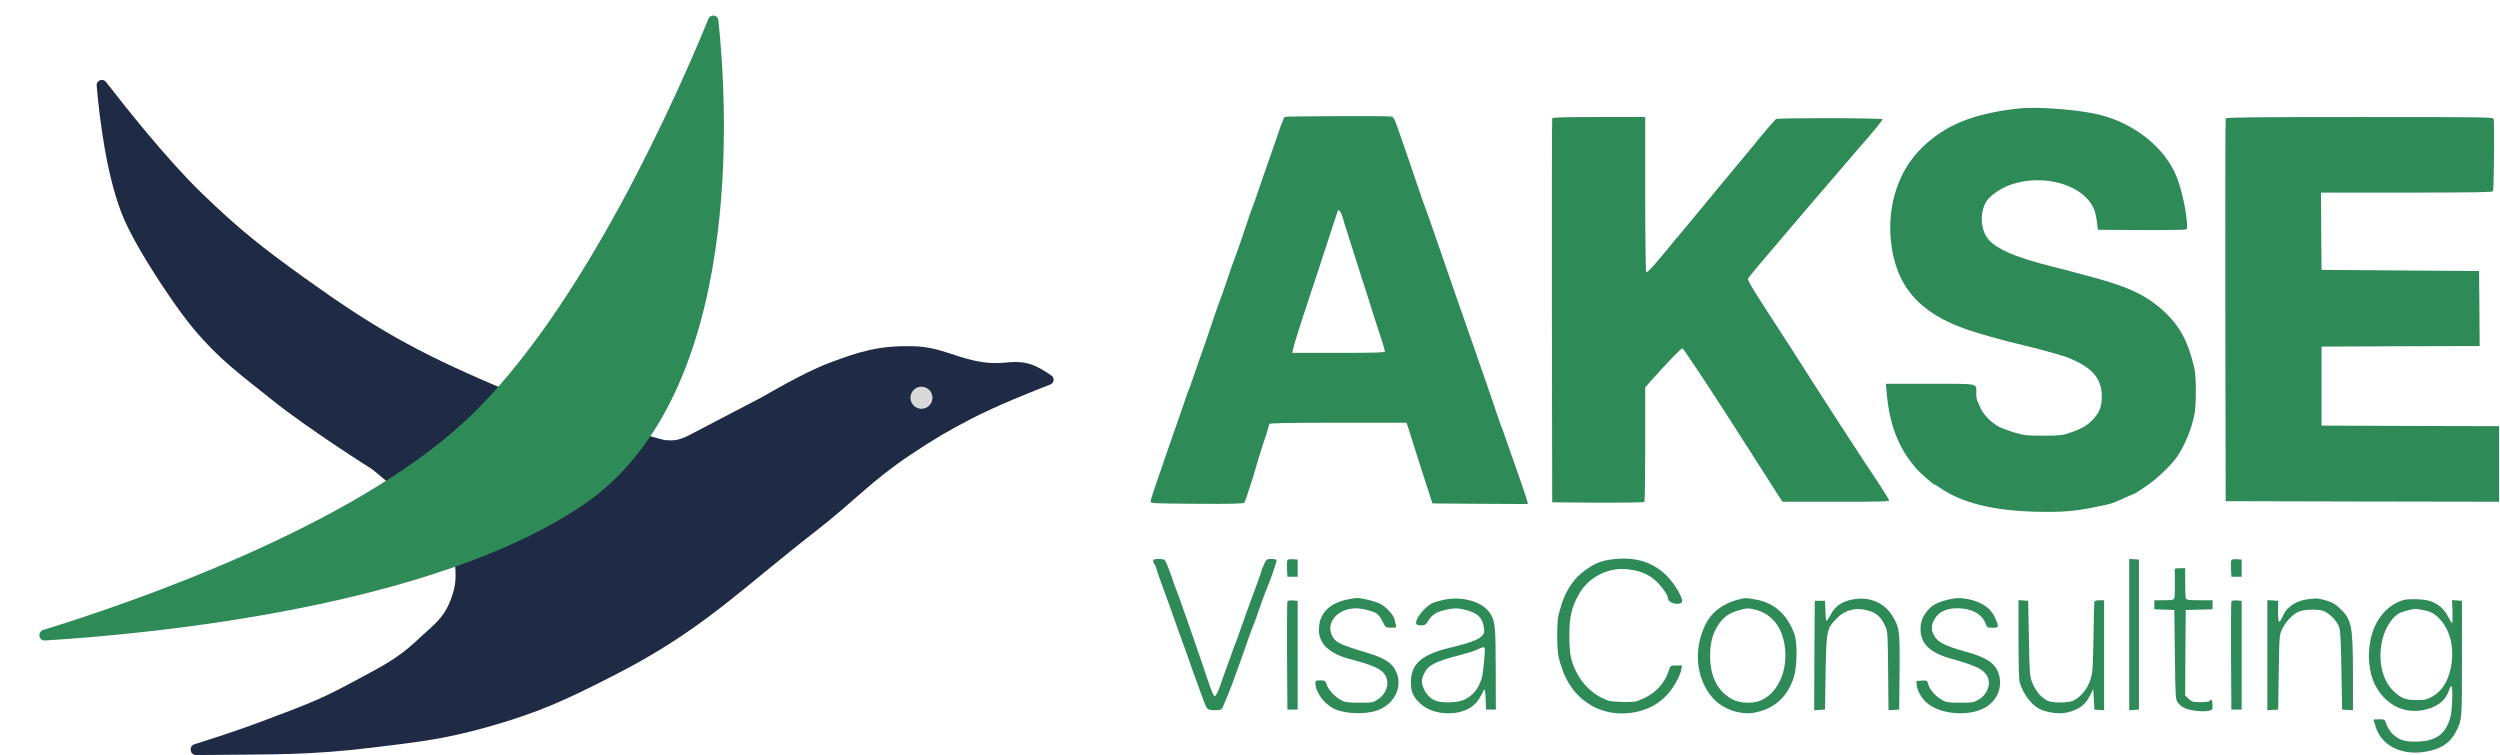
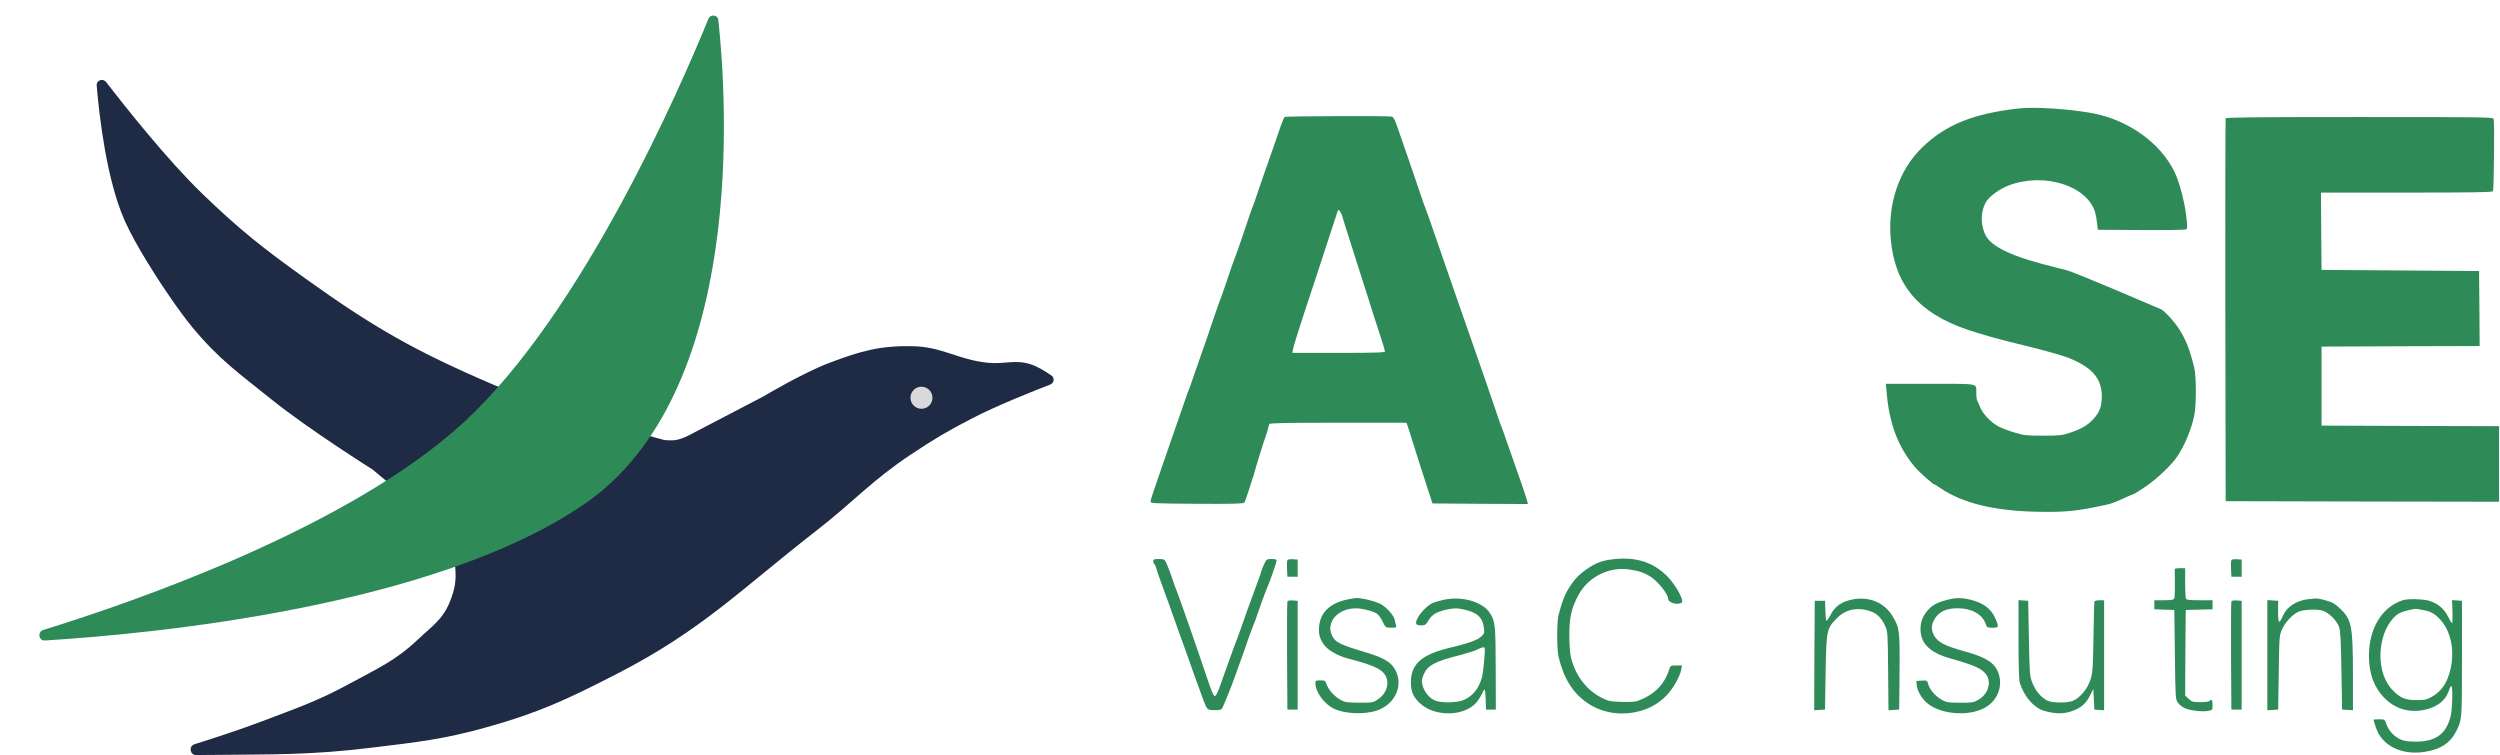
<svg xmlns="http://www.w3.org/2000/svg" width="149" height="45" viewBox="0 0 149 45" fill="none">
-   <path d="M120.269 6.469C117.561 6.783 115.948 7.445 114.554 8.796C113.186 10.12 112.493 12.154 112.69 14.276C112.942 17.006 114.357 18.664 117.275 19.654C117.949 19.886 119.255 20.254 120.2 20.479C120.541 20.561 120.874 20.643 120.949 20.664C121.758 20.861 122.949 21.196 123.228 21.305C124.677 21.878 125.262 22.54 125.268 23.612C125.268 24.199 125.146 24.547 124.799 24.936C124.439 25.338 124.112 25.536 123.398 25.782C122.894 25.952 122.772 25.966 121.765 25.966C120.779 25.966 120.615 25.946 120.078 25.782C119.745 25.686 119.323 25.523 119.126 25.427C118.69 25.202 118.193 24.69 118.03 24.301C117.962 24.137 117.881 23.946 117.846 23.885C117.812 23.816 117.785 23.612 117.785 23.427C117.785 22.827 118.03 22.875 115.051 22.875H112.397L112.445 23.4C112.601 25.256 113.125 26.642 114.125 27.829C114.397 28.157 115.214 28.88 115.302 28.88C115.329 28.88 115.472 28.969 115.629 29.078C116.921 29.965 118.779 30.436 121.296 30.497C122.806 30.538 123.622 30.477 124.792 30.238C125.908 30.013 125.826 30.04 126.786 29.603C127.003 29.508 127.194 29.426 127.214 29.426C127.228 29.426 127.527 29.235 127.874 29.003C128.541 28.552 129.391 27.747 129.745 27.235C130.214 26.546 130.609 25.591 130.786 24.717C130.902 24.151 130.902 22.424 130.779 21.919C130.398 20.295 129.881 19.36 128.861 18.459C127.786 17.504 126.718 17.033 124.112 16.358C123.718 16.255 123.309 16.146 123.194 16.112C123.085 16.078 122.806 16.009 122.581 15.955C119.976 15.32 118.704 14.74 118.336 14.01C118.01 13.369 118.044 12.529 118.411 11.97C118.615 11.669 119.207 11.246 119.711 11.055C121.819 10.25 124.411 11.062 124.874 12.672C124.915 12.823 124.969 13.116 124.99 13.321L125.03 13.696L127.616 13.71C129.037 13.723 130.242 13.703 130.296 13.669C130.371 13.621 130.371 13.491 130.303 12.905C130.201 12.024 129.895 10.851 129.602 10.25C128.779 8.537 126.874 7.165 124.758 6.756C123.35 6.49 121.269 6.353 120.269 6.469Z" fill="#2E8B57" />
+   <path d="M120.269 6.469C117.561 6.783 115.948 7.445 114.554 8.796C113.186 10.12 112.493 12.154 112.69 14.276C112.942 17.006 114.357 18.664 117.275 19.654C117.949 19.886 119.255 20.254 120.2 20.479C120.541 20.561 120.874 20.643 120.949 20.664C121.758 20.861 122.949 21.196 123.228 21.305C124.677 21.878 125.262 22.54 125.268 23.612C125.268 24.199 125.146 24.547 124.799 24.936C124.439 25.338 124.112 25.536 123.398 25.782C122.894 25.952 122.772 25.966 121.765 25.966C120.779 25.966 120.615 25.946 120.078 25.782C119.745 25.686 119.323 25.523 119.126 25.427C118.69 25.202 118.193 24.69 118.03 24.301C117.962 24.137 117.881 23.946 117.846 23.885C117.812 23.816 117.785 23.612 117.785 23.427C117.785 22.827 118.03 22.875 115.051 22.875H112.397L112.445 23.4C112.601 25.256 113.125 26.642 114.125 27.829C114.397 28.157 115.214 28.88 115.302 28.88C115.329 28.88 115.472 28.969 115.629 29.078C116.921 29.965 118.779 30.436 121.296 30.497C122.806 30.538 123.622 30.477 124.792 30.238C125.908 30.013 125.826 30.04 126.786 29.603C127.003 29.508 127.194 29.426 127.214 29.426C127.228 29.426 127.527 29.235 127.874 29.003C128.541 28.552 129.391 27.747 129.745 27.235C130.214 26.546 130.609 25.591 130.786 24.717C130.902 24.151 130.902 22.424 130.779 21.919C130.398 20.295 129.881 19.36 128.861 18.459C123.718 16.255 123.309 16.146 123.194 16.112C123.085 16.078 122.806 16.009 122.581 15.955C119.976 15.32 118.704 14.74 118.336 14.01C118.01 13.369 118.044 12.529 118.411 11.97C118.615 11.669 119.207 11.246 119.711 11.055C121.819 10.25 124.411 11.062 124.874 12.672C124.915 12.823 124.969 13.116 124.99 13.321L125.03 13.696L127.616 13.71C129.037 13.723 130.242 13.703 130.296 13.669C130.371 13.621 130.371 13.491 130.303 12.905C130.201 12.024 129.895 10.851 129.602 10.25C128.779 8.537 126.874 7.165 124.758 6.756C123.35 6.49 121.269 6.353 120.269 6.469Z" fill="#2E8B57" />
  <path d="M76.566 6.968C76.532 6.988 76.43 7.241 76.328 7.52C76.233 7.8 76.083 8.244 75.988 8.51C75.144 10.919 74.968 11.431 74.852 11.786C74.777 12.011 74.689 12.256 74.655 12.331C74.621 12.406 74.519 12.7 74.423 12.98C74.144 13.826 73.702 15.123 73.634 15.266C73.573 15.402 73.314 16.146 72.981 17.142C72.886 17.422 72.784 17.716 72.75 17.791C72.695 17.907 72.253 19.183 71.865 20.35C71.797 20.555 71.614 21.08 71.457 21.51C71.308 21.94 71.117 22.479 71.042 22.704C70.968 22.929 70.879 23.175 70.845 23.25C70.811 23.325 70.736 23.523 70.682 23.694C70.627 23.864 70.41 24.492 70.198 25.093C69.988 25.693 69.756 26.355 69.688 26.56C69.621 26.765 69.341 27.563 69.076 28.334C68.804 29.105 68.579 29.794 68.573 29.869C68.566 30.006 68.614 30.006 71.328 30.026C73.491 30.04 74.11 30.02 74.158 29.958C74.199 29.91 74.308 29.59 74.417 29.255C74.519 28.914 74.627 28.58 74.655 28.505C74.689 28.43 74.729 28.307 74.743 28.232C74.798 28 75.335 26.259 75.396 26.116C75.43 26.041 75.491 25.843 75.539 25.673C75.587 25.502 75.634 25.325 75.648 25.277C75.668 25.215 76.546 25.195 79.743 25.195H83.825L83.893 25.379C83.927 25.488 84.077 25.939 84.213 26.389C84.505 27.324 84.778 28.17 85.131 29.255L85.376 30.006L88.22 30.026L91.064 30.04L91.029 29.89C90.995 29.719 90.397 27.979 89.995 26.867C89.859 26.491 89.703 26.048 89.649 25.877C89.594 25.707 89.519 25.509 89.485 25.434C89.451 25.359 89.315 24.977 89.186 24.581C89.056 24.185 88.778 23.373 88.567 22.772C88.363 22.172 88.131 21.51 88.057 21.305C87.989 21.101 87.757 20.439 87.546 19.838C87.335 19.238 86.921 18.057 86.628 17.211C86.335 16.364 86.002 15.395 85.886 15.061C85.764 14.72 85.621 14.31 85.567 14.14C85.308 13.376 84.982 12.454 84.927 12.331C84.893 12.256 84.757 11.874 84.628 11.478C84.499 11.083 84.186 10.175 83.941 9.465C83.689 8.749 83.396 7.902 83.288 7.582C83.131 7.125 83.05 6.981 82.941 6.947C82.75 6.899 76.648 6.92 76.566 6.968ZM80.008 12.911C80.029 13.007 80.206 13.587 80.41 14.208C80.607 14.829 80.839 15.546 80.92 15.812C81.002 16.071 81.199 16.685 81.356 17.177C81.512 17.661 81.716 18.296 81.798 18.576C81.886 18.855 82.09 19.483 82.254 19.974C82.41 20.459 82.546 20.902 82.546 20.944C82.546 21.012 81.947 21.032 79.784 21.032H77.022L77.07 20.787C77.09 20.65 77.396 19.674 77.743 18.616C78.097 17.566 78.675 15.791 79.036 14.686C79.397 13.58 79.709 12.625 79.73 12.57C79.757 12.488 79.784 12.495 79.866 12.604C79.92 12.679 79.981 12.816 80.008 12.911Z" fill="#2E8B57" />
-   <path d="M92.512 7.057C92.492 7.104 92.485 12.27 92.492 18.542L92.512 29.938L95.227 29.959C96.723 29.965 97.975 29.945 98.002 29.918C98.036 29.883 98.056 28.334 98.056 26.471V23.087L98.403 22.691C99.349 21.633 100.193 20.759 100.268 20.759C100.342 20.759 102.343 23.796 104.397 27.038C104.86 27.768 105.465 28.716 105.737 29.133L106.234 29.904H109.431C112.357 29.904 112.629 29.897 112.588 29.795C112.561 29.733 112.289 29.297 111.976 28.819C110.758 26.99 108.649 23.742 107.778 22.363C107.343 21.674 106.35 20.125 105.207 18.371C104.424 17.163 104.139 16.672 104.179 16.597C104.234 16.508 105.139 15.423 106.009 14.413C106.275 14.106 107.179 13.034 107.778 12.332C107.84 12.257 108.397 11.608 109.009 10.899C109.629 10.182 110.289 9.418 110.472 9.199C110.663 8.974 110.846 8.763 110.88 8.722C111.431 8.107 112.207 7.166 112.207 7.111C112.207 7.029 105.955 7.016 105.846 7.097C105.778 7.145 104.839 8.244 104.52 8.653C104.343 8.872 103.39 10.018 103.139 10.319C103.057 10.414 102.778 10.748 102.513 11.069C101.914 11.793 101.982 11.717 100.907 13.014C100.417 13.615 99.989 14.12 99.968 14.14C99.941 14.161 99.798 14.324 99.656 14.515C99.506 14.7 99.37 14.87 99.349 14.891C99.329 14.911 99.159 15.109 98.975 15.334C98.465 15.955 98.179 16.256 98.111 16.215C98.084 16.194 98.056 14.106 98.056 11.574V6.975H95.301C93.158 6.975 92.533 6.995 92.512 7.057Z" fill="#2E8B57" />
  <path d="M132.65 7.056C132.629 7.104 132.623 12.257 132.629 18.508L132.65 29.87L140.8 29.89L148.943 29.904V27.652V25.4L143.657 25.386L138.365 25.366V23.011V20.657L143.079 20.637L147.787 20.623L147.773 18.385L147.753 16.153L143.059 16.119L138.365 16.085L138.344 13.778L138.331 11.479H143.426C147.426 11.479 148.535 11.458 148.583 11.397C148.637 11.301 148.678 7.302 148.623 7.091C148.596 6.981 148.161 6.975 140.637 6.975C134.337 6.975 132.67 6.995 132.65 7.056Z" fill="#2E8B57" />
  <path d="M96.22 33.323C95.492 33.398 95.145 33.528 94.553 33.931C94.165 34.197 93.9 34.463 93.655 34.818C93.288 35.357 93.124 35.752 92.886 36.66C92.784 37.049 92.784 38.714 92.893 39.158C93.192 40.427 93.757 41.328 94.614 41.901C95.485 42.495 96.594 42.672 97.689 42.392C98.342 42.222 98.859 41.928 99.322 41.451C99.703 41.062 100.125 40.325 100.2 39.915L100.247 39.663H99.907C99.574 39.663 99.56 39.67 99.479 39.915C99.186 40.816 98.601 41.403 97.601 41.778C97.465 41.826 97.111 41.853 96.648 41.833C95.975 41.812 95.873 41.792 95.472 41.594C94.56 41.137 93.893 40.263 93.628 39.185C93.573 38.96 93.533 38.428 93.533 37.854C93.533 36.79 93.655 36.251 94.07 35.473C94.641 34.401 95.879 33.767 97.084 33.937C97.683 34.019 98.043 34.149 98.438 34.415C98.846 34.695 99.417 35.425 99.417 35.664C99.417 35.923 99.955 36.087 100.227 35.916C100.397 35.807 99.873 34.852 99.356 34.333C98.533 33.514 97.519 33.186 96.22 33.323Z" fill="#2E8B57" />
  <path d="M68.736 33.446C68.736 33.521 68.764 33.596 68.797 33.617C68.832 33.637 68.872 33.726 68.893 33.808C68.913 33.897 69.056 34.32 69.213 34.75C69.498 35.514 69.77 36.278 70.158 37.377C70.267 37.677 70.498 38.319 70.675 38.81C70.845 39.294 71.015 39.772 71.049 39.868C71.076 39.963 71.219 40.345 71.356 40.721C71.491 41.096 71.668 41.574 71.743 41.778C71.934 42.297 71.961 42.324 72.41 42.324C72.743 42.324 72.805 42.304 72.866 42.167C72.981 41.935 73.512 40.605 73.567 40.413C73.6 40.318 73.716 39.984 73.838 39.663C73.954 39.342 74.097 38.96 74.144 38.81C74.281 38.394 74.587 37.534 74.668 37.343C74.811 37.002 74.852 36.892 74.954 36.572C75.07 36.23 75.437 35.221 75.539 34.989C75.703 34.62 76.084 33.514 76.084 33.419C76.084 33.344 76.009 33.316 75.784 33.316C75.498 33.316 75.478 33.33 75.342 33.624C75.26 33.794 75.199 33.951 75.199 33.978C75.199 34.013 75.07 34.367 74.92 34.784C74.641 35.528 74.219 36.701 73.873 37.684C73.777 37.964 73.668 38.257 73.634 38.332C73.6 38.407 73.492 38.701 73.396 38.981C73.294 39.26 73.124 39.738 73.015 40.038C72.906 40.339 72.75 40.782 72.662 41.028C72.573 41.273 72.457 41.478 72.403 41.492C72.335 41.499 72.206 41.199 71.961 40.468C71.41 38.81 70.213 35.391 70.097 35.125C70.063 35.05 69.988 34.852 69.933 34.681C69.811 34.285 69.573 33.664 69.471 33.467C69.41 33.344 69.335 33.316 69.063 33.316C68.784 33.316 68.736 33.337 68.736 33.446Z" fill="#2E8B57" />
  <path d="M76.723 33.405C76.702 33.46 76.696 33.699 76.709 33.938L76.73 34.374H77.036H77.342V33.862V33.351L77.049 33.33C76.852 33.317 76.75 33.337 76.723 33.405Z" fill="#2E8B57" />
-   <path d="M126.901 37.822V42.332L127.194 42.312L127.48 42.291V37.822V33.352L127.194 33.331L126.901 33.31V37.822Z" fill="#2E8B57" />
  <path d="M132.985 33.405C132.964 33.46 132.957 33.699 132.971 33.938L132.991 34.374H133.297H133.604V33.862V33.351L133.311 33.33C133.114 33.317 133.012 33.337 132.985 33.405Z" fill="#2E8B57" />
  <path d="M129.616 33.911C129.616 33.945 129.616 34.32 129.623 34.75C129.63 35.18 129.609 35.59 129.589 35.651C129.548 35.753 129.453 35.774 128.97 35.774H128.398V36.047V36.313L128.997 36.334L129.589 36.354L129.623 39.016C129.657 41.636 129.657 41.677 129.807 41.888C129.895 42.011 130.093 42.161 130.249 42.223C130.589 42.359 131.269 42.434 131.623 42.366C131.861 42.318 131.868 42.311 131.868 42.018C131.868 41.731 131.793 41.622 131.698 41.779C131.677 41.813 131.433 41.848 131.154 41.848C130.698 41.848 130.643 41.834 130.446 41.65L130.235 41.452L130.249 38.899L130.269 36.354L131.072 36.334L131.868 36.313V36.047V35.774H131.092C130.446 35.774 130.31 35.753 130.276 35.665C130.256 35.603 130.235 35.173 130.235 34.709V33.863H129.929C129.759 33.863 129.623 33.883 129.616 33.911Z" fill="#2E8B57" />
  <path d="M80.26 35.739C79.301 35.943 78.723 36.483 78.628 37.254C78.573 37.738 78.628 38.011 78.88 38.387C79.104 38.728 79.703 39.083 80.335 39.246C81.798 39.629 82.329 39.861 82.553 40.229C82.832 40.693 82.662 41.3 82.159 41.655C81.832 41.88 81.832 41.88 81.016 41.88C80.315 41.88 80.159 41.853 79.927 41.73C79.567 41.539 79.179 41.123 79.07 40.802C78.988 40.564 78.968 40.55 78.689 40.55C78.43 40.55 78.397 40.57 78.397 40.707C78.397 41.246 78.92 41.962 79.512 42.242C80.159 42.549 81.315 42.597 82.05 42.351C83.036 42.024 83.574 41.055 83.267 40.174C83.056 39.567 82.614 39.246 81.526 38.919C79.825 38.407 79.594 38.298 79.39 37.882C79.002 37.097 79.744 36.251 80.812 36.257C81.193 36.257 81.859 36.428 82.07 36.578C82.165 36.646 82.315 36.858 82.41 37.056C82.58 37.404 82.58 37.404 82.914 37.411C83.22 37.411 83.24 37.404 83.199 37.254C83.172 37.172 83.138 37.022 83.118 36.919C83.056 36.667 82.662 36.217 82.308 36.012C82.036 35.848 81.152 35.63 80.825 35.643C80.744 35.643 80.485 35.691 80.26 35.739Z" fill="#2E8B57" />
  <path d="M86.083 35.74C85.839 35.794 85.532 35.876 85.403 35.931C84.934 36.136 84.308 36.913 84.41 37.179C84.43 37.241 84.539 37.275 84.702 37.275C84.934 37.268 84.981 37.241 85.145 36.968C85.355 36.613 85.662 36.442 86.308 36.313C86.682 36.245 86.845 36.238 87.185 36.313C88.016 36.484 88.356 36.777 88.437 37.398C88.478 37.732 88.471 37.76 88.274 37.944C88.056 38.149 87.553 38.333 86.389 38.613C84.73 39.008 84.09 39.581 84.09 40.653C84.083 41.233 84.24 41.568 84.675 41.956C85.559 42.734 87.267 42.694 87.981 41.881C88.097 41.745 88.247 41.513 88.315 41.363C88.376 41.219 88.451 41.097 88.478 41.097C88.505 41.097 88.539 41.363 88.546 41.69L88.567 42.291H88.859H89.152L89.145 39.861C89.138 37.255 89.118 37.009 88.784 36.518C88.349 35.863 87.151 35.521 86.083 35.74ZM88.485 38.62C88.532 38.715 88.403 40.1 88.322 40.38C88.131 41.035 87.805 41.452 87.274 41.704C86.879 41.888 85.92 41.915 85.532 41.752C85.199 41.615 84.9 41.254 84.791 40.871C84.716 40.585 84.723 40.517 84.839 40.23C85.07 39.663 85.471 39.438 87.022 39.042C87.437 38.934 87.9 38.79 88.043 38.715C88.322 38.572 88.444 38.544 88.485 38.62Z" fill="#2E8B57" />
-   <path d="M103.806 35.684C102.751 35.916 102.023 36.442 101.636 37.24C100.901 38.755 101.091 40.495 102.105 41.628C102.69 42.276 103.765 42.638 104.602 42.467C105.758 42.235 106.534 41.532 106.908 40.372C107.112 39.758 107.133 38.318 106.949 37.8C106.541 36.646 105.751 35.93 104.676 35.739C104.126 35.636 104.03 35.63 103.806 35.684ZM104.649 36.346C105.609 36.605 106.207 37.363 106.371 38.509C106.568 39.915 106.01 41.232 105.01 41.717C104.534 41.949 103.731 41.935 103.255 41.682C102.384 41.225 101.928 40.345 101.921 39.103C101.921 38.311 102.078 37.731 102.418 37.233C102.758 36.735 103.044 36.544 103.704 36.353C104.105 36.237 104.214 36.237 104.649 36.346Z" fill="#2E8B57" />
  <path d="M110.39 35.732C109.751 35.862 109.363 36.135 109.098 36.653C108.975 36.885 108.859 37.042 108.839 36.988C108.825 36.94 108.798 36.653 108.792 36.353L108.771 35.807H108.465H108.159L108.138 39.069L108.125 42.331L108.444 42.311L108.771 42.29L108.805 40.106C108.853 37.575 108.866 37.479 109.445 36.879C109.88 36.414 110.438 36.23 111.057 36.326C111.724 36.435 112.078 36.694 112.356 37.308C112.506 37.636 112.513 37.725 112.533 39.99L112.554 42.331L112.873 42.311L113.193 42.29L113.213 40.052C113.234 37.575 113.213 37.411 112.798 36.729C112.316 35.91 111.39 35.527 110.39 35.732Z" fill="#2E8B57" />
  <path d="M116.086 35.741C115.576 35.87 115.269 36.007 115.045 36.218C114.705 36.539 114.514 36.901 114.473 37.283C114.378 38.266 114.929 38.88 116.256 39.248C117.65 39.637 118.147 39.856 118.385 40.211C118.705 40.681 118.494 41.364 117.923 41.698C117.637 41.869 117.555 41.882 116.834 41.882C116.16 41.882 116.011 41.862 115.773 41.732C115.385 41.527 115.031 41.132 114.936 40.818C114.854 40.545 114.854 40.545 114.535 40.565L114.215 40.586L114.235 40.825C114.269 41.145 114.487 41.555 114.78 41.835C115.494 42.531 117.14 42.729 118.174 42.244C119.004 41.855 119.399 40.975 119.113 40.129C118.902 39.521 118.385 39.18 117.174 38.846C115.922 38.498 115.501 38.286 115.276 37.883C115.079 37.535 115.093 37.228 115.324 36.86C115.589 36.443 116.018 36.252 116.678 36.252C117.494 36.252 118.133 36.601 118.337 37.16C118.426 37.406 118.44 37.413 118.752 37.413C119.14 37.413 119.147 37.372 118.923 36.853C118.664 36.273 118.202 35.925 117.433 35.741C116.916 35.618 116.582 35.618 116.086 35.741Z" fill="#2E8B57" />
  <path d="M137.61 35.705C136.903 35.78 136.331 36.135 136.093 36.64C135.923 37.002 135.909 37.029 135.834 37.049C135.794 37.063 135.773 36.838 135.773 36.442L135.78 35.807L135.46 35.787L135.134 35.766V39.049V42.331L135.46 42.311L135.78 42.29L135.814 40.072C135.848 37.861 135.848 37.855 136.025 37.479C136.209 37.084 136.596 36.667 136.937 36.483C137.209 36.333 138.011 36.285 138.399 36.387C138.773 36.483 139.27 36.974 139.413 37.377C139.487 37.582 139.522 38.216 139.549 39.97L139.59 42.29L139.916 42.311L140.236 42.331V40.127C140.229 37.268 140.161 36.92 139.433 36.237C139.181 35.998 138.991 35.889 138.699 35.807C138.141 35.65 138.147 35.65 137.61 35.705Z" fill="#2E8B57" />
  <path d="M143.229 35.766C141.978 36.155 141.182 37.445 141.189 39.103C141.195 40.161 141.495 40.973 142.107 41.594C142.719 42.222 143.529 42.481 144.4 42.325C145.209 42.181 145.747 41.778 145.951 41.164C145.998 41.014 146.066 40.891 146.1 40.891C146.196 40.891 146.162 42.29 146.053 42.707C145.781 43.757 145.162 44.201 143.978 44.201C143.447 44.194 143.277 44.167 143.005 44.037C142.645 43.86 142.338 43.505 142.216 43.123C142.134 42.877 142.121 42.87 141.794 42.87C141.611 42.87 141.461 42.884 141.461 42.891C141.461 42.905 141.522 43.116 141.603 43.355C141.95 44.433 143.114 45.02 144.488 44.815C145.468 44.665 146.046 44.283 146.413 43.539C146.733 42.877 146.733 42.891 146.733 39.254V35.808L146.44 35.787L146.141 35.766L146.168 36.449C146.175 36.831 146.168 37.138 146.141 37.138C146.114 37.138 146.012 36.961 145.903 36.749C145.679 36.285 145.284 35.958 144.781 35.808C144.413 35.698 143.529 35.678 143.229 35.766ZM144.42 36.36C144.848 36.435 145.08 36.558 145.379 36.865C146.046 37.534 146.311 38.694 146.06 39.834C145.876 40.68 145.522 41.205 144.93 41.533C144.617 41.703 144.502 41.731 144.012 41.724C143.366 41.724 143.08 41.608 142.638 41.171C141.944 40.496 141.692 39.24 142.012 38.039C142.202 37.322 142.638 36.695 143.08 36.51C143.338 36.401 143.923 36.265 144.046 36.292C144.1 36.305 144.27 36.333 144.42 36.36Z" fill="#2E8B57" />
  <path d="M76.729 35.856C76.709 35.903 76.702 37.37 76.709 39.117L76.729 42.291H77.035H77.341V39.049V35.808L77.049 35.787C76.858 35.774 76.749 35.794 76.729 35.856Z" fill="#2E8B57" />
  <path d="M120.303 38.115C120.303 39.617 120.33 40.545 120.378 40.695C120.636 41.5 121.208 42.176 121.793 42.353C122.446 42.544 122.902 42.565 123.412 42.408C123.99 42.224 124.31 41.964 124.562 41.459L124.759 41.063L124.793 41.677L124.827 42.292L125.119 42.312L125.405 42.332V39.057V35.775H125.133C124.97 35.775 124.847 35.809 124.827 35.856C124.813 35.904 124.786 36.867 124.772 37.992C124.738 39.842 124.725 40.088 124.589 40.511C124.425 41.043 123.983 41.575 123.568 41.759C123.235 41.909 122.31 41.903 122.024 41.759C121.602 41.534 121.289 41.145 121.085 40.586C120.976 40.292 120.956 39.944 120.922 38.027L120.881 35.809L120.595 35.788L120.303 35.768V38.115Z" fill="#2E8B57" />
  <path d="M132.99 35.856C132.97 35.903 132.964 37.37 132.97 39.117L132.99 42.291H133.297H133.603V39.049V35.808L133.31 35.787C133.12 35.774 133.011 35.794 132.99 35.856Z" fill="#2E8B57" />
  <path d="M7.439 13.169C6.352 10.726 5.916 6.924 5.762 5.102C5.735 4.787 6.129 4.64 6.322 4.89C7.476 6.382 9.989 9.546 12.034 11.523C14.263 13.678 15.643 14.764 18.16 16.571C22.267 19.52 24.783 20.95 29.429 22.936C33.132 24.52 39.152 26.11 39.579 26.222C39.596 26.227 39.612 26.229 39.63 26.231C39.724 26.238 40.044 26.258 40.259 26.229C40.715 26.166 41.353 25.79 41.353 25.79L45.501 23.625C45.501 23.625 47.855 22.218 49.449 21.619C51.285 20.93 52.412 20.595 54.372 20.632C56.165 20.665 57.074 21.431 58.858 21.619C59.878 21.727 60.513 21.395 61.483 21.729C61.873 21.864 62.332 22.15 62.666 22.381C62.871 22.522 62.826 22.829 62.593 22.919C61.601 23.302 59.437 24.161 57.982 24.912C56.484 25.685 55.666 26.171 54.263 27.107C51.934 28.658 50.894 29.889 48.683 31.606C44.155 35.122 41.857 37.551 36.758 40.166C33.841 41.662 32.148 42.468 28.991 43.348C26.399 44.071 24.878 44.229 22.208 44.555C18.472 45.012 16.344 44.953 12.581 44.994C12.307 44.998 11.997 44.999 11.683 45C11.315 45.001 11.236 44.47 11.588 44.359C12.815 43.972 14.356 43.467 15.535 43.019C17.664 42.209 18.895 41.806 20.895 40.715C22.55 39.811 23.575 39.38 24.943 38.081C25.758 37.307 26.379 36.928 26.803 35.886C27.113 35.123 27.201 34.622 27.131 33.801C27.022 32.524 25.665 30.929 25.505 30.745C25.495 30.733 25.484 30.723 25.472 30.713L22.208 27.985C22.208 27.985 18.42 25.605 16.191 23.814C14.255 22.259 13.078 21.442 11.487 19.534C10.642 18.522 9.518 16.791 9.518 16.791C9.518 16.791 8.102 14.66 7.439 13.169Z" fill="#1F2A44" />
  <path d="M34.789 30.07C25.842 36.17 9.169 37.772 2.68 38.173C2.302 38.197 2.217 37.657 2.58 37.545C8.052 35.854 20.878 31.418 27.678 25.132C34.775 18.571 40.597 5.109 42.217 1.131C42.341 0.826 42.779 0.871 42.814 1.2C43.326 5.943 44.49 23.456 34.789 30.07Z" fill="#2E8B57" />
  <path d="M54.919 24.364C55.282 24.364 55.575 24.069 55.575 23.705C55.575 23.342 55.282 23.047 54.919 23.047C54.557 23.047 54.263 23.342 54.263 23.705C54.263 24.069 54.557 24.364 54.919 24.364Z" fill="#D9D9D9" />
</svg>